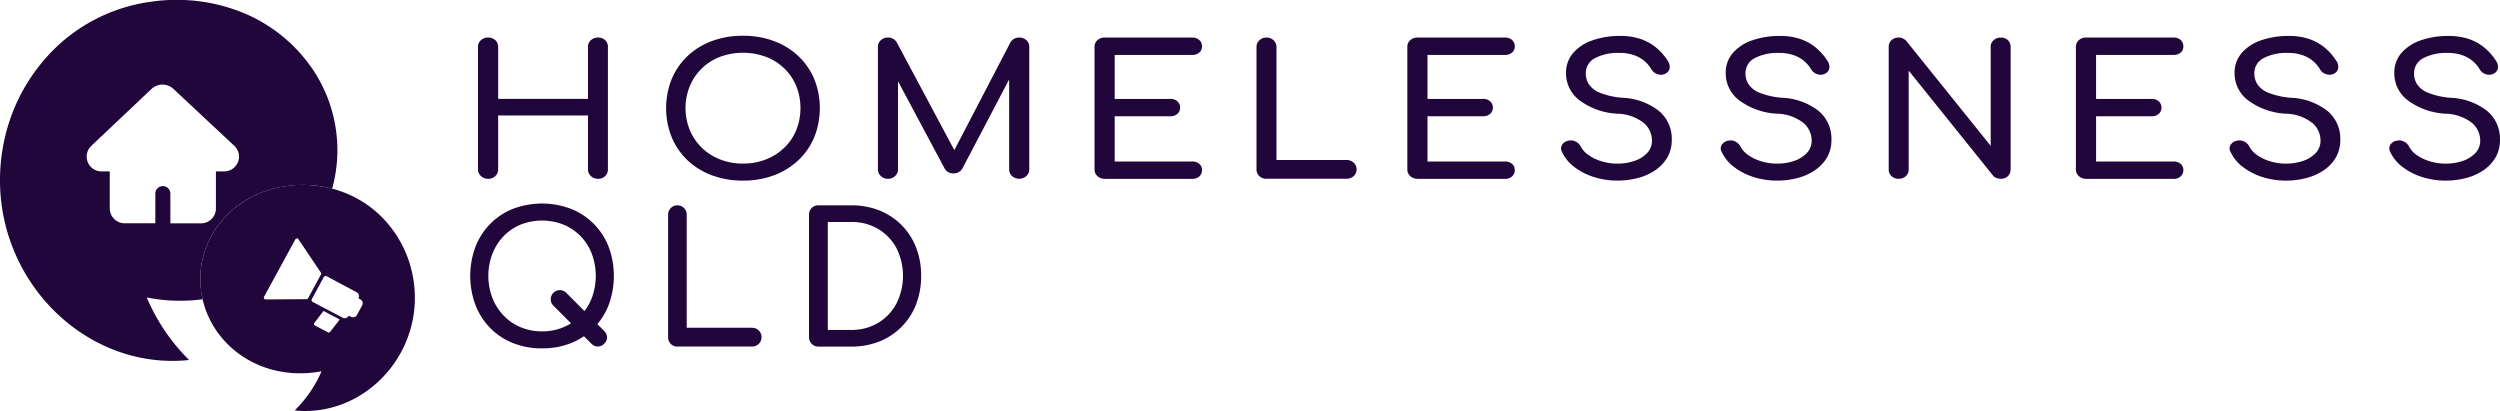
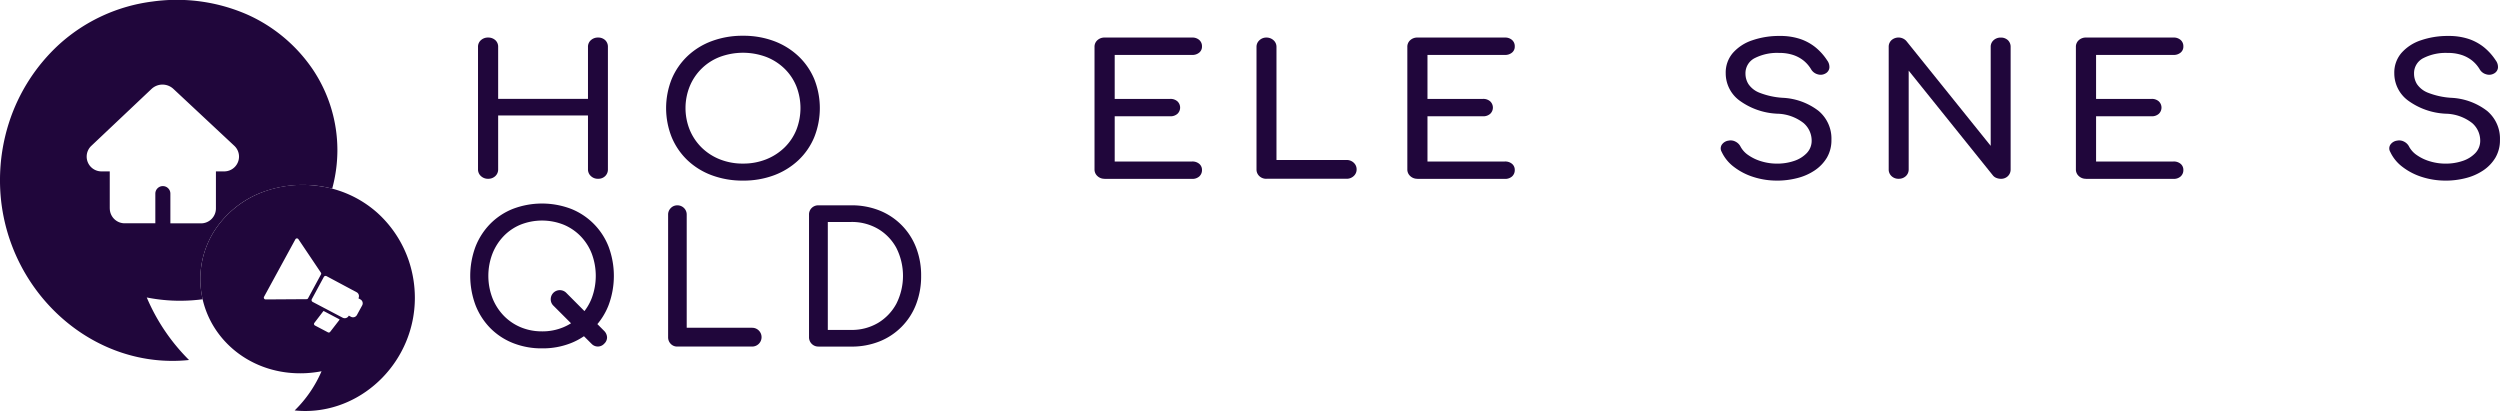
<svg xmlns="http://www.w3.org/2000/svg" width="317" height="52.113" viewBox="0 0 317 52.113">
  <defs>
    <style>      .cls-1 {        fill: #20063b;      }    </style>
  </defs>
  <g id="QLD_HOME3_Landscape_white" data-name="QLD HOME3 Landscape white" transform="translate(-33.95 -19.767)">
    <g id="Group_76" data-name="Group 76" transform="translate(33.95 19.767)">
      <path id="Path_1424" data-name="Path 1424" class="cls-1" d="M128.469,92.319a14.425,14.425,0,0,0-4.043-6.216,13.867,13.867,0,0,0-7.507-3.4,14.376,14.376,0,0,0-7.664,1.034,12.555,12.555,0,0,0-5.264,4.33,11.373,11.373,0,0,0-2,6.414c0,.381.019.754.052,1.124.586,6.051,5.842,10.856,12.6,10.856a14.213,14.213,0,0,0,2.718-.261,15.571,15.571,0,0,1-3.408,4.969,13.2,13.2,0,0,0,1.34.071c7.534,0,13.9-6.477,13.9-14.343a14.755,14.755,0,0,0-.724-4.573Zm-13,4.741-5.2.034a.228.228,0,0,1-.2-.336l3.972-7.283a.226.226,0,0,1,.388-.019l2.852,4.245a.206.206,0,0,1,.011.217l-1.643,3.035A.206.206,0,0,1,115.471,97.06Zm4.159,2.628-1.176,1.519a.219.219,0,0,1-.276.06l-1.654-.87a.221.221,0,0,1-.071-.329l1.131-1.478a.052.052,0,0,1,.071-.015l1.956,1.03A.057.057,0,0,1,119.629,99.688Zm2.882-1.833-.661,1.21a.563.563,0,0,1-.769.224l-.261-.142-.019.034a.568.568,0,0,1-.765.228l-3.8-2a.259.259,0,0,1-.108-.351l1.523-2.815a.258.258,0,0,1,.347-.1l3.808,2.035a.565.565,0,0,1,.231.773l.25.138a.563.563,0,0,1,.224.769Z" transform="translate(-76.589 -59.126)" />
      <path id="Path_1425" data-name="Path 1425" class="cls-1" d="M56.827,57.9a21.248,21.248,0,0,0,2.822-.187,12.023,12.023,0,0,1-.243-1.467c-.034-.37-.052-.747-.052-1.124a11.373,11.373,0,0,1,2-6.414,12.532,12.532,0,0,1,5.264-4.331,14.714,14.714,0,0,1,9.452-.683,18.756,18.756,0,0,0,.575-3.125c.056-.59.086-1.191.086-1.8a18.369,18.369,0,0,0-3.147-10.24,19.778,19.778,0,0,0-8.276-6.914,22.316,22.316,0,0,0-12.054-1.65A21.663,21.663,0,0,0,41.446,25.4a23.036,23.036,0,0,0-6.358,9.927,23.857,23.857,0,0,0-1.139,7.3c0,12.558,10.012,22.9,21.865,22.9a19.578,19.578,0,0,0,2.106-.112,24.866,24.866,0,0,1-5.361-7.929,21.829,21.829,0,0,0,4.271.418Zm-8.96-11.711V41.5H46.815a1.875,1.875,0,0,1-1.288-3.237l7.634-7.216a2.028,2.028,0,0,1,2.777-.007l7.724,7.216a1.874,1.874,0,0,1-1.28,3.244H61.329v4.7a1.889,1.889,0,0,1-1.889,1.889H55.554V44.318a.954.954,0,0,0-1.908,0v3.763H49.76a1.889,1.889,0,0,1-1.889-1.889Z" transform="translate(-33.95 -19.767)" />
    </g>
    <g id="Group_79" data-name="Group 79" transform="translate(93.576 24.3)">
      <g id="Group_77" data-name="Group 77" transform="translate(0.986 0)">
        <path id="Path_1426" data-name="Path 1426" class="cls-1" d="M197.587,50.428a1.282,1.282,0,0,1-.907-.343,1.122,1.122,0,0,1-.37-.847V33.711a1.1,1.1,0,0,1,.37-.859,1.313,1.313,0,0,1,.907-.332,1.338,1.338,0,0,1,.922.332,1.113,1.113,0,0,1,.355.859v6.582h11.39V33.711a1.1,1.1,0,0,1,.37-.859,1.313,1.313,0,0,1,.907-.332,1.281,1.281,0,0,1,.907.332,1.144,1.144,0,0,1,.343.859V49.237a1.154,1.154,0,0,1-.343.847,1.227,1.227,0,0,1-.907.343,1.251,1.251,0,0,1-.907-.343,1.122,1.122,0,0,1-.37-.847V42.4h-11.39v6.835a1.136,1.136,0,0,1-.355.847A1.281,1.281,0,0,1,197.587,50.428Z" transform="translate(-196.31 -32.292)" />
        <path id="Path_1427" data-name="Path 1427" class="cls-1" d="M269.957,50.277A11.1,11.1,0,0,1,266,49.6a9.046,9.046,0,0,1-3.08-1.9,8.579,8.579,0,0,1-2-2.912,9.944,9.944,0,0,1,0-7.4,8.607,8.607,0,0,1,2-2.9,9.046,9.046,0,0,1,3.08-1.9,11.1,11.1,0,0,1,3.953-.676,10.984,10.984,0,0,1,3.939.676,9.192,9.192,0,0,1,3.08,1.9,8.531,8.531,0,0,1,2.012,2.9,9.944,9.944,0,0,1,0,7.4,8.5,8.5,0,0,1-2.012,2.912,9.192,9.192,0,0,1-3.08,1.9A11,11,0,0,1,269.957,50.277Zm0-2.158a7.8,7.8,0,0,0,2.934-.538,7.067,7.067,0,0,0,2.318-1.49,6.556,6.556,0,0,0,1.508-2.236,7.571,7.571,0,0,0,0-5.548,6.556,6.556,0,0,0-1.508-2.236,6.922,6.922,0,0,0-2.318-1.478,8.442,8.442,0,0,0-5.869,0,6.717,6.717,0,0,0-3.815,3.715,7.377,7.377,0,0,0,0,5.548,6.776,6.776,0,0,0,1.508,2.236,6.94,6.94,0,0,0,2.307,1.49A7.8,7.8,0,0,0,269.957,48.12Z" transform="translate(-236.355 -31.91)" />
-         <path id="Path_1428" data-name="Path 1428" class="cls-1" d="M333.417,50.428a1.276,1.276,0,0,1-.907-.343,1.109,1.109,0,0,1-.37-.847V33.711a1.1,1.1,0,0,1,.37-.859,1.314,1.314,0,0,1,.907-.332,1.246,1.246,0,0,1,1.127.642l7.683,14.38h-.784l7.485-14.38a1.246,1.246,0,0,1,1.127-.642,1.307,1.307,0,0,1,.907.332,1.1,1.1,0,0,1,.37.859V49.237a1.094,1.094,0,0,1-.381.847,1.355,1.355,0,0,1-1.8,0,1.109,1.109,0,0,1-.37-.847V37.015l.489-.116-6.432,12.249a1.286,1.286,0,0,1-1.105.6,1.236,1.236,0,0,1-1.18-.709l-6.358-11.9.489-.116V49.241a1.109,1.109,0,0,1-.37.847,1.289,1.289,0,0,1-.907.343Z" transform="translate(-281.432 -32.292)" />
        <path id="Path_1429" data-name="Path 1429" class="cls-1" d="M406.987,50.428a1.276,1.276,0,0,1-.907-.343,1.109,1.109,0,0,1-.37-.847V33.711a1.1,1.1,0,0,1,.37-.859,1.314,1.314,0,0,1,.907-.332h11.1a1.3,1.3,0,0,1,.907.31,1.046,1.046,0,0,1,.343.814.966.966,0,0,1-.343.78,1.335,1.335,0,0,1-.907.3h-9.818V40.3h7.045a1.3,1.3,0,0,1,.907.31,1.084,1.084,0,0,1,0,1.583,1.3,1.3,0,0,1-.907.31h-7.045v5.734h9.818a1.335,1.335,0,0,1,.907.3.987.987,0,0,1,.343.78,1.068,1.068,0,0,1-.343.814,1.3,1.3,0,0,1-.907.31h-11.1Z" transform="translate(-327.537 -32.292)" />
        <path id="Path_1430" data-name="Path 1430" class="cls-1" d="M461.991,50.428a1.249,1.249,0,0,1-.9-.343,1.122,1.122,0,0,1-.355-.847V33.711a1.109,1.109,0,0,1,.37-.847,1.26,1.26,0,0,1,.885-.343,1.308,1.308,0,0,1,.907.343,1.109,1.109,0,0,1,.37.847V48.046h8.885a1.282,1.282,0,0,1,.907.343,1.122,1.122,0,0,1,.37.847,1.109,1.109,0,0,1-.37.847,1.288,1.288,0,0,1-.907.343H461.994Z" transform="translate(-362.023 -32.292)" />
        <path id="Path_1431" data-name="Path 1431" class="cls-1" d="M513.237,50.428a1.276,1.276,0,0,1-.907-.343,1.109,1.109,0,0,1-.37-.847V33.711a1.1,1.1,0,0,1,.37-.859,1.314,1.314,0,0,1,.907-.332h11.095a1.3,1.3,0,0,1,.907.31,1.046,1.046,0,0,1,.343.814.966.966,0,0,1-.343.78,1.335,1.335,0,0,1-.907.3h-9.818V40.3h7.044a1.3,1.3,0,0,1,.907.31,1.084,1.084,0,0,1,0,1.583,1.3,1.3,0,0,1-.907.31h-7.044v5.734h9.818a1.335,1.335,0,0,1,.907.3.987.987,0,0,1,.343.78,1.068,1.068,0,0,1-.343.814,1.3,1.3,0,0,1-.907.31H513.237Z" transform="translate(-394.122 -32.292)" />
-         <path id="Path_1432" data-name="Path 1432" class="cls-1" d="M571.306,50.321a9.68,9.68,0,0,1-2.994-.459,7.956,7.956,0,0,1-2.479-1.284,5.034,5.034,0,0,1-1.546-1.9.858.858,0,0,1,.011-.9,1.221,1.221,0,0,1,.87-.526,1.3,1.3,0,0,1,.87.127,1.43,1.43,0,0,1,.65.653,3.048,3.048,0,0,0,.971,1.056,5.663,5.663,0,0,0,1.631.78,6.765,6.765,0,0,0,2.012.3,6.662,6.662,0,0,0,2.173-.343,3.925,3.925,0,0,0,1.609-1,2.259,2.259,0,0,0,.612-1.616,2.936,2.936,0,0,0-1.019-2.18,5.627,5.627,0,0,0-3.349-1.191,8.765,8.765,0,0,1-4.786-1.672A4.284,4.284,0,0,1,564.8,36.7a3.8,3.8,0,0,1,.907-2.568,5.643,5.643,0,0,1,2.468-1.605,10.39,10.39,0,0,1,3.472-.549,7.991,7.991,0,0,1,2.613.388,6.342,6.342,0,0,1,1.952,1.079,7.218,7.218,0,0,1,1.448,1.628,1.389,1.389,0,0,1,.284.952.94.94,0,0,1-.478.7,1.232,1.232,0,0,1-1.008.116,1.378,1.378,0,0,1-.81-.6,4.181,4.181,0,0,0-.956-1.124,4.31,4.31,0,0,0-1.325-.721,5.491,5.491,0,0,0-1.792-.265,6.235,6.235,0,0,0-3.043.631,2.14,2.14,0,0,0-1.228,2.008,2.5,2.5,0,0,0,.381,1.318,3.005,3.005,0,0,0,1.4,1.09,9.694,9.694,0,0,0,2.934.642,8.054,8.054,0,0,1,4.555,1.661,4.57,4.57,0,0,1,1.631,3.659,4.373,4.373,0,0,1-.575,2.27,5.1,5.1,0,0,1-1.546,1.616,7.024,7.024,0,0,1-2.21.974,10.229,10.229,0,0,1-2.565.321Z" transform="translate(-426.839 -31.954)" />
        <path id="Path_1433" data-name="Path 1433" class="cls-1" d="M625.546,50.321a9.68,9.68,0,0,1-2.994-.459,7.956,7.956,0,0,1-2.479-1.284,5.034,5.034,0,0,1-1.546-1.9.858.858,0,0,1,.011-.9,1.221,1.221,0,0,1,.87-.526,1.3,1.3,0,0,1,.87.127,1.43,1.43,0,0,1,.65.653,3.048,3.048,0,0,0,.971,1.056,5.663,5.663,0,0,0,1.631.78,6.765,6.765,0,0,0,2.012.3,6.662,6.662,0,0,0,2.173-.343,3.925,3.925,0,0,0,1.609-1,2.259,2.259,0,0,0,.612-1.616,2.936,2.936,0,0,0-1.019-2.18,5.627,5.627,0,0,0-3.349-1.191,8.764,8.764,0,0,1-4.786-1.672,4.284,4.284,0,0,1-1.743-3.464,3.8,3.8,0,0,1,.907-2.568,5.643,5.643,0,0,1,2.468-1.605,10.39,10.39,0,0,1,3.472-.549,7.991,7.991,0,0,1,2.613.388,6.343,6.343,0,0,1,1.953,1.079,7.22,7.22,0,0,1,1.448,1.628,1.389,1.389,0,0,1,.284.952.94.94,0,0,1-.478.7,1.231,1.231,0,0,1-1.008.116,1.378,1.378,0,0,1-.81-.6,4.182,4.182,0,0,0-.956-1.124,4.312,4.312,0,0,0-1.325-.721,5.491,5.491,0,0,0-1.792-.265,6.235,6.235,0,0,0-3.043.631,2.14,2.14,0,0,0-1.228,2.008,2.5,2.5,0,0,0,.381,1.318,3,3,0,0,0,1.4,1.09,9.7,9.7,0,0,0,2.934.642,8.054,8.054,0,0,1,4.554,1.661,4.57,4.57,0,0,1,1.631,3.659,4.372,4.372,0,0,1-.575,2.27,5.1,5.1,0,0,1-1.546,1.616,7.024,7.024,0,0,1-2.21.974,10.229,10.229,0,0,1-2.565.321Z" transform="translate(-460.83 -31.954)" />
        <path id="Path_1434" data-name="Path 1434" class="cls-1" d="M676.721,50.428a1.249,1.249,0,0,1-.9-.343,1.122,1.122,0,0,1-.355-.847V33.711a1.126,1.126,0,0,1,.355-.859,1.346,1.346,0,0,1,1.878.1l10.7,13.3V33.715a1.1,1.1,0,0,1,.37-.859,1.314,1.314,0,0,1,.907-.332,1.281,1.281,0,0,1,.907.332,1.144,1.144,0,0,1,.344.859V49.241a1.154,1.154,0,0,1-.344.847,1.227,1.227,0,0,1-.907.343,1.48,1.48,0,0,1-.526-.1,1.044,1.044,0,0,1-.455-.31L678,36.716V49.237a1.136,1.136,0,0,1-.355.847,1.281,1.281,0,0,1-.922.343Z" transform="translate(-496.591 -32.292)" />
        <path id="Path_1435" data-name="Path 1435" class="cls-1" d="M740.317,50.428a1.276,1.276,0,0,1-.907-.343,1.109,1.109,0,0,1-.37-.847V33.711a1.1,1.1,0,0,1,.37-.859,1.313,1.313,0,0,1,.907-.332h11.1a1.3,1.3,0,0,1,.907.31,1.046,1.046,0,0,1,.343.814.966.966,0,0,1-.343.78,1.335,1.335,0,0,1-.907.3h-9.818V40.3h7.045a1.3,1.3,0,0,1,.907.31,1.084,1.084,0,0,1,0,1.583,1.3,1.3,0,0,1-.907.31h-7.045v5.734h9.818a1.335,1.335,0,0,1,.907.3.987.987,0,0,1,.343.78,1.068,1.068,0,0,1-.343.814,1.3,1.3,0,0,1-.907.31h-11.1Z" transform="translate(-536.429 -32.292)" />
-         <path id="Path_1436" data-name="Path 1436" class="cls-1" d="M798.386,50.321a9.68,9.68,0,0,1-2.994-.459,7.956,7.956,0,0,1-2.479-1.284,5.033,5.033,0,0,1-1.546-1.9.858.858,0,0,1,.011-.9,1.221,1.221,0,0,1,.87-.526,1.3,1.3,0,0,1,.87.127,1.43,1.43,0,0,1,.65.653,3.048,3.048,0,0,0,.971,1.056,5.663,5.663,0,0,0,1.631.78,6.765,6.765,0,0,0,2.012.3,6.662,6.662,0,0,0,2.173-.343,3.925,3.925,0,0,0,1.609-1,2.259,2.259,0,0,0,.612-1.616,2.936,2.936,0,0,0-1.019-2.18,5.627,5.627,0,0,0-3.349-1.191,8.764,8.764,0,0,1-4.786-1.672,4.284,4.284,0,0,1-1.743-3.464,3.8,3.8,0,0,1,.907-2.568,5.643,5.643,0,0,1,2.468-1.605,10.39,10.39,0,0,1,3.472-.549,7.991,7.991,0,0,1,2.613.388,6.343,6.343,0,0,1,1.953,1.079,7.22,7.22,0,0,1,1.448,1.628,1.388,1.388,0,0,1,.284.952.94.94,0,0,1-.478.7,1.231,1.231,0,0,1-1.008.116,1.378,1.378,0,0,1-.81-.6,4.182,4.182,0,0,0-.956-1.124,4.312,4.312,0,0,0-1.325-.721,5.491,5.491,0,0,0-1.792-.265,6.235,6.235,0,0,0-3.043.631,2.14,2.14,0,0,0-1.228,2.008,2.5,2.5,0,0,0,.381,1.318,3,3,0,0,0,1.4,1.09,9.7,9.7,0,0,0,2.934.642,8.054,8.054,0,0,1,4.554,1.661,4.57,4.57,0,0,1,1.631,3.659,4.373,4.373,0,0,1-.575,2.27,5.1,5.1,0,0,1-1.546,1.616,7.025,7.025,0,0,1-2.21.974,10.229,10.229,0,0,1-2.565.321Z" transform="translate(-569.146 -31.954)" />
        <path id="Path_1437" data-name="Path 1437" class="cls-1" d="M852.626,50.321a9.68,9.68,0,0,1-2.994-.459,7.957,7.957,0,0,1-2.479-1.284,5.034,5.034,0,0,1-1.546-1.9.858.858,0,0,1,.011-.9,1.221,1.221,0,0,1,.87-.526,1.3,1.3,0,0,1,.87.127,1.43,1.43,0,0,1,.65.653,3.048,3.048,0,0,0,.971,1.056,5.663,5.663,0,0,0,1.631.78,6.765,6.765,0,0,0,2.012.3,6.662,6.662,0,0,0,2.173-.343,3.925,3.925,0,0,0,1.609-1,2.259,2.259,0,0,0,.612-1.616A2.936,2.936,0,0,0,856,43.03a5.627,5.627,0,0,0-3.349-1.191,8.764,8.764,0,0,1-4.786-1.672,4.284,4.284,0,0,1-1.743-3.464,3.8,3.8,0,0,1,.907-2.568,5.643,5.643,0,0,1,2.468-1.605,10.39,10.39,0,0,1,3.472-.549,7.991,7.991,0,0,1,2.613.388,6.342,6.342,0,0,1,1.952,1.079,7.22,7.22,0,0,1,1.448,1.628,1.389,1.389,0,0,1,.284.952.941.941,0,0,1-.478.7,1.231,1.231,0,0,1-1.008.116,1.378,1.378,0,0,1-.81-.6,4.18,4.18,0,0,0-.956-1.124,4.311,4.311,0,0,0-1.325-.721,5.491,5.491,0,0,0-1.792-.265,6.235,6.235,0,0,0-3.042.631,2.14,2.14,0,0,0-1.228,2.008A2.5,2.5,0,0,0,849,38.091a3.005,3.005,0,0,0,1.4,1.09,9.694,9.694,0,0,0,2.934.642,8.054,8.054,0,0,1,4.555,1.661,4.57,4.57,0,0,1,1.631,3.659,4.373,4.373,0,0,1-.575,2.27,5.1,5.1,0,0,1-1.546,1.616,7.025,7.025,0,0,1-2.21.974,10.229,10.229,0,0,1-2.565.321Z" transform="translate(-603.137 -31.954)" />
      </g>
      <g id="Group_78" data-name="Group 78" transform="translate(0 21.272)">
        <path id="Path_1438" data-name="Path 1438" class="cls-1" d="M202.775,107.257a9.759,9.759,0,0,1-3.692-.676,8.391,8.391,0,0,1-2.878-1.9,8.635,8.635,0,0,1-1.87-2.912,10.62,10.62,0,0,1,0-7.4,8.66,8.66,0,0,1,1.87-2.9,8.391,8.391,0,0,1,2.878-1.9,10.394,10.394,0,0,1,7.373,0,8.465,8.465,0,0,1,4.76,4.8,10.62,10.62,0,0,1,0,7.4,8.44,8.44,0,0,1-4.76,4.816A9.674,9.674,0,0,1,202.775,107.257Zm0-2.154a6.862,6.862,0,0,0,2.74-.538,6.54,6.54,0,0,0,3.58-3.726,8.053,8.053,0,0,0,0-5.548,6.586,6.586,0,0,0-1.411-2.236,6.436,6.436,0,0,0-2.169-1.478,7.4,7.4,0,0,0-5.48,0,6.3,6.3,0,0,0-2.154,1.478,6.822,6.822,0,0,0-1.411,2.236,7.885,7.885,0,0,0,0,5.548,6.822,6.822,0,0,0,1.411,2.236,6.475,6.475,0,0,0,2.154,1.49A6.862,6.862,0,0,0,202.775,105.1Zm6.261,1.56-4.793-4.793a1.116,1.116,0,0,1-.366-.814,1.152,1.152,0,0,1,1.994-.814l4.793,4.816a1.208,1.208,0,0,1,.355.8,1.078,1.078,0,0,1-.355.8,1.088,1.088,0,0,1-1.628,0Z" transform="translate(-193.67 -88.89)" />
        <path id="Path_1439" data-name="Path 1439" class="cls-1" d="M262.048,107.418a1.117,1.117,0,0,1-.836-.343,1.175,1.175,0,0,1-.332-.847V90.7a1.154,1.154,0,0,1,.343-.847,1.128,1.128,0,0,1,.825-.343,1.179,1.179,0,0,1,.847.343,1.154,1.154,0,0,1,.343.847v14.335h8.3a1.191,1.191,0,1,1,0,2.382Z" transform="translate(-235.789 -89.279)" />
        <path id="Path_1440" data-name="Path 1440" class="cls-1" d="M309.931,107.418a1.173,1.173,0,0,1-1.191-1.191V90.7a1.144,1.144,0,0,1,.343-.859,1.175,1.175,0,0,1,.847-.332h4.151a9.46,9.46,0,0,1,3.588.653,8.238,8.238,0,0,1,4.644,4.693,9.706,9.706,0,0,1,.642,3.6,9.814,9.814,0,0,1-.642,3.614,8.214,8.214,0,0,1-4.644,4.7,9.473,9.473,0,0,1-3.588.653h-4.151Zm1.191-2.109h2.957a6.534,6.534,0,0,0,3.4-.881,6.34,6.34,0,0,0,2.329-2.43,7.853,7.853,0,0,0,0-7.1,6.253,6.253,0,0,0-2.329-2.408,6.564,6.564,0,0,0-3.4-.87h-2.957v13.693Z" transform="translate(-265.782 -89.279)" />
      </g>
    </g>
  </g>
</svg>